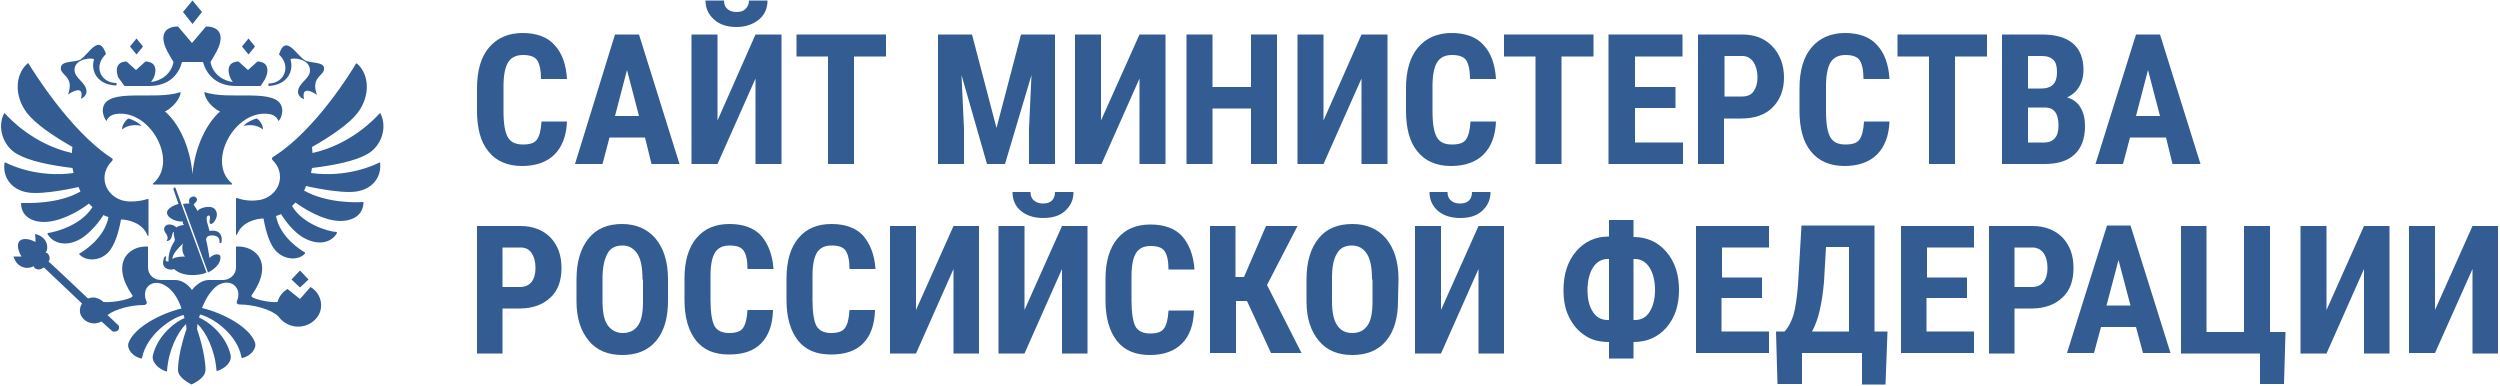
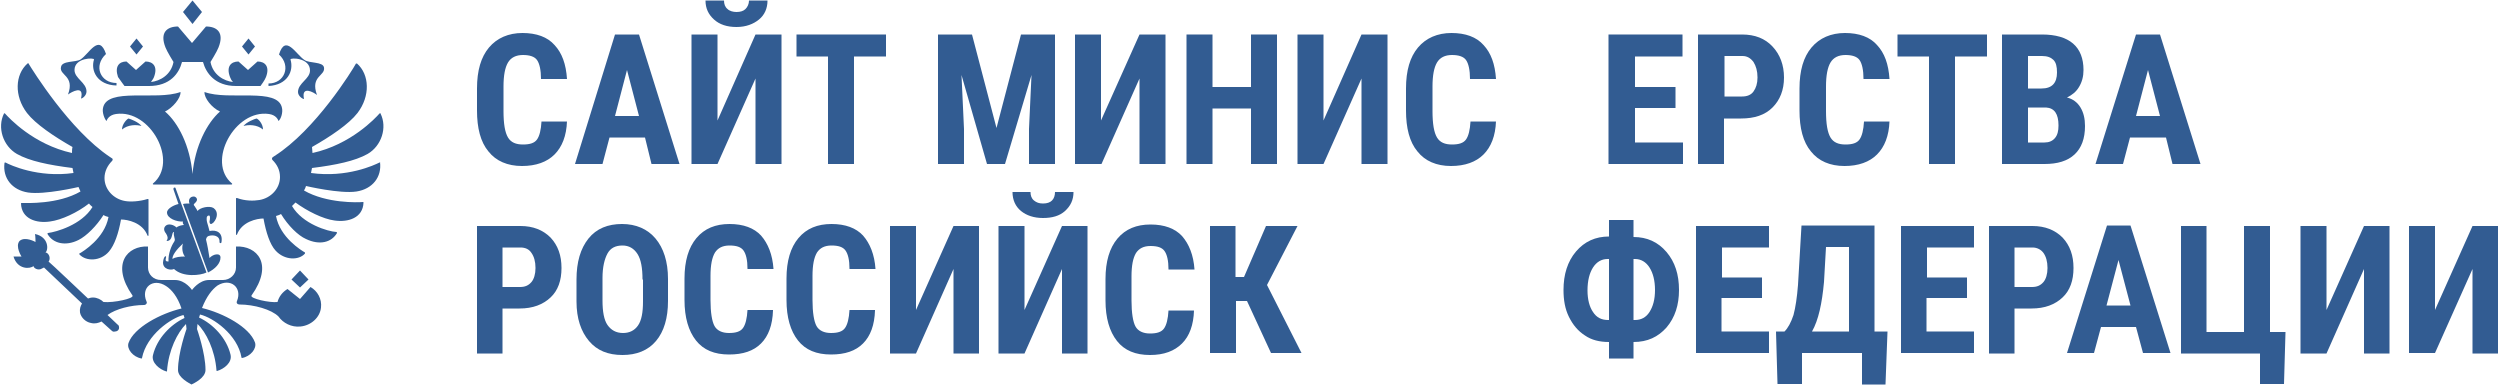
<svg xmlns="http://www.w3.org/2000/svg" version="1.1" id="Layer_1" x="0px" y="0px" viewBox="0 0 500 77.1" style="enable-background:new 0 0 500 77.1;" xml:space="preserve">
  <style type="text/css">
	.st0{fill-rule:evenodd;clip-rule:evenodd;fill:#325C92;}
	.st1{fill:#325C92;}
</style>
  <g id="Page-1_00000138544985535015473330000002512080275130663559_">
    <path id="Symbol_x2C_-Version-4.2" class="st0" d="M52.6,25.9c-1.2-1-2.9-1-3.9-0.7c0.6-0.8,2.2-1.4,2.6-1.5   C51.7,23.8,52.6,24.8,52.6,25.9z M56.4,21.6c-0.8-4.2-10.6-1.4-15.5-3.2c-0.1,1.2,1.5,3.2,3.1,3.9c-2.6,2.3-5,6.9-5.5,12.5   C38,29.2,35.7,24.6,33,22.3c1.5-0.7,3.2-2.7,3.1-3.9c-4.9,1.8-14.7-1-15.5,3.2c-0.2,0.9,0.3,2.2,0.7,2.6c0.1-0.3,0.5-1.2,1.9-1.4   c6.9-1,12.6,9.6,7.4,13.9c-0.1,0.1,0,0.2,0.1,0.2h15.6c0.1,0,0.2-0.1,0.1-0.2c-5.2-4.3,0.6-14.9,7.4-13.9c1.4,0.2,1.8,1.1,1.9,1.4   C56.2,23.8,56.6,22.5,56.4,21.6z M58.1,11.9C58,11.5,62,11.5,62,14.1c0,1.7-2.4,2.5-2.4,4.3c0,0.8,0.9,1.4,1.2,1.4   c-0.6-2.8,2-1.3,2.6-0.8c-1.4-3.8,1.7-3.8,1.4-5.5c-0.2-1.2-2.9-0.8-3.9-1.5c-1.7-1.1-3.8-5.3-5.1-1.1c2.5,2.3,1.1,5.8-2.1,5.8v0.5   C57.5,17,58.8,14.2,58.1,11.9z M13.6,18.9c0.7-0.5,3.3-2,2.6,0.8c0.3,0,1.1-0.6,1.1-1.4c0-1.8-2.4-2.6-2.4-4.3c0-2.5,4-2.5,3.9-2.1   c-0.7,2.2,0.6,5.1,4.5,5.2v-0.5c-3.2,0-4.7-3.4-2.1-5.8c-1.4-4.2-3.4,0-5.1,1.1c-1,0.6-3.7,0.2-3.9,1.5   C11.8,15.1,15,15.1,13.6,18.9z M24.4,25.9c1.2-1,2.9-1,3.9-0.7c-0.6-0.8-2.2-1.4-2.6-1.5C25.4,23.8,24.4,24.8,24.4,25.9z M40.4,2.4   l-1.9-2.3l-1.9,2.3l1.9,2.4L40.4,2.4z M51,9.3l-1.3-1.6l-1.3,1.6l1.3,1.6L51,9.3z M61.7,55.9L60,54.1l-1.7,1.8l1.7,1.6L61.7,55.9z    M28.6,9.3l-1.3-1.6L26,9.3l1.3,1.6L28.6,9.3z M24.9,17.2h4.9c4.2,0,6-2.5,6.6-4.8h4.2c0.6,2.2,2.4,4.8,6.6,4.8h4.9   c0,0,0.9-1.2,1.1-1.8c0.8-2.1-0.2-3.1-1.7-3.1L49.6,14l-1.9-1.7c-1.5,0-2.5,1-1.7,3.1c0.1,0.3,0.3,0.7,0.6,1c-1.8-0.2-4-1.4-4.5-4   c0,0,1.3-2.1,1.6-2.9c1.2-3-0.3-4.2-2.5-4.2l-2.8,3.3l-2.8-3.3c-2.2,0-3.7,1.2-2.5,4.2c0.3,0.8,1.6,2.9,1.6,2.9   c-0.5,2.6-2.7,3.8-4.5,4c0.2-0.3,0.5-0.7,0.6-1c0.8-2.1-0.2-3.1-1.7-3.1L27.2,14l-1.9-1.7c-1.5,0-2.4,1-1.7,3.1   C24,16,24.9,17.2,24.9,17.2z M75.9,32.5c-1,0.5-6.5,3.1-13.7,2.1c0.1-0.3,0.1-0.7,0.2-1c4.8-0.6,8.6-1.4,11.1-2.8   c2.8-1.6,4-5.3,2.6-8.1c0-0.1-0.1-0.1-0.2,0c-0.8,0.9-5.7,6.2-13.4,7.9c0-0.4-0.1-0.8-0.1-1.2c3.7-2.1,7.4-4.6,9.1-6.8   c2.6-3.4,2.4-7.7-0.1-9.9c-0.1,0-0.1,0-0.2,0C70.5,14,63.1,26,54.9,31.2c-0.1,0.1-0.2,0.1-0.3,0.2c-0.2,0.1-0.3,0.4-0.1,0.6   c0.9,0.9,1.5,2,1.5,3.4c0,2.3-1.8,4.2-4.1,4.6c-1.2,0.2-2.9,0.2-4.5-0.4c-0.1,0-0.2,0-0.2,0.1v7.2c0,0.1,0.2,0.1,0.2,0   c1-2.6,4-3.2,5.3-3.2c0.5,2.8,1.3,5.2,2.4,6.4c1.8,2,4.7,2,5.9,0.6c0,0,0-0.1,0-0.2c-0.7-0.4-5-3-5.8-7.3c0.3-0.1,0.7-0.2,1-0.4   c1.4,2.3,3.4,4.3,5,5c2.7,1.3,5.1,0.7,6.2-1.2c0-0.1,0-0.1-0.1-0.2c-1.7-0.1-6.8-1.6-8.9-5.2c0.2-0.2,0.5-0.5,0.7-0.7   c2.3,1.7,5.5,3.3,7.8,3.6c2.7,0.4,5.7-0.5,5.8-3.6c0-0.1-0.1-0.1-0.1-0.1c-1,0.1-7.3,0.3-11.8-2.3c0.2-0.3,0.3-0.6,0.4-0.9   c0,0,6.8,1.6,10.1,1.1c3.2-0.5,5.1-2.9,4.7-5.9C76.1,32.5,76,32.5,75.9,32.5z M15.7,37.4c0.1,0.3,0.3,0.6,0.4,0.9   c-4.5,2.6-10.8,2.3-11.8,2.3c-0.1,0-0.1,0.1-0.1,0.1c0.1,3.1,3.1,4,5.8,3.6c2.3-0.3,5.5-1.8,7.8-3.6c0.2,0.3,0.5,0.5,0.7,0.7   c-2.2,3.6-7.3,5-8.9,5.2c-0.1,0-0.1,0.1-0.1,0.2c1.1,1.9,3.6,2.5,6.2,1.2c1.6-0.8,3.6-2.8,5-5c0.3,0.2,0.6,0.3,1,0.4   c-0.8,4.3-5.1,6.9-5.8,7.3c-0.1,0-0.1,0.1,0,0.2c1.3,1.4,4.2,1.4,5.9-0.6c1.1-1.3,1.9-3.6,2.4-6.4c1.3,0,4.3,0.6,5.3,3.2   c0,0.1,0.2,0.1,0.2,0v-7.2c0-0.1-0.1-0.1-0.2-0.1c-1.6,0.5-3.4,0.6-4.5,0.4c-2.3-0.4-4.1-2.3-4.1-4.6c0-1.3,0.6-2.5,1.5-3.4   c0.2-0.2,0.2-0.5-0.1-0.6c-0.1-0.1-0.2-0.1-0.3-0.2C13.9,26,6.5,14,5.7,12.7c0-0.1-0.1-0.1-0.2,0c-2.5,2.2-2.7,6.5-0.1,9.9   c1.7,2.2,5.4,4.7,9.1,6.8c-0.1,0.4-0.1,0.8-0.1,1.2c-7.7-1.7-12.6-7-13.4-7.9c-0.1-0.1-0.2,0-0.2,0c-1.4,2.8-0.2,6.5,2.6,8.1   c2.5,1.4,6.3,2.2,11.1,2.8c0.1,0.3,0.1,0.7,0.2,1C7.6,35.6,2,33,1.1,32.5c-0.1,0-0.2,0-0.2,0.1c-0.4,3,1.5,5.4,4.7,5.9   C8.9,39,15.7,37.4,15.7,37.4z M60,59.8l-2.5-2c-1,0.6-1.7,1.5-2,2.6c-1.5,0.2-5.6-0.7-5.2-1.3c4.5-6.3,1.1-10-3.1-9.8v4.2   c0,1.4-1.2,2.5-2.6,2.5h-2.8c-2,0-3.4,2-3.4,2s-1.3-2-3.4-2h-2.8c-1.5,0-2.6-1.1-2.6-2.5v-4.2c-4.1-0.2-7.5,3.5-3.1,9.8   c0.4,0.6-3.8,1.5-5.8,1.3c-0.5-0.5-1.3-0.9-2.1-0.9c-0.4,0-0.7,0.1-1,0.2c0,0-7.7-7.3-7.9-7.4l0.1-0.1c0.4-0.8-0.2-1.7-0.7-1.7   C9.7,50,9.8,47.4,7,46.8c0.1,0.5,0.1,1.6,0.1,1.6S5,47.2,3.9,48.2c-0.9,1.1,0.4,3.1,0.4,3.1s-1.1,0-1.6,0c0.8,2.7,3.4,2.5,4,1.9   c0,0.4,0.9,1,1.7,0.5l0.4-0.2c0.1,0.1,7.6,7.2,7.6,7.2c-0.3,0.5-0.5,1.1-0.4,1.8c0.2,1,1.1,1.9,2.2,2.1c0.8,0.2,1.5,0,2.1-0.3   l2,1.8c0.2,0.2,0.4,0.3,0.7,0.2c0.5,0,0.9-0.4,0.8-0.9c0-0.2-0.1-0.4-0.3-0.5l-2-1.9c1.6-1.2,4.7-2,7.3-2c0.4,0,0.7-0.4,0.5-0.7   c-1.2-2.8,1.3-4.8,3.9-3.1c1.1,0.7,2.3,2.1,3.1,4.5c-4.2,1-9.5,3.8-10.6,6.9c-0.4,1.2,0.9,2.8,2.6,3.1c0.1,0,0.1,0,0.1-0.1   c0.9-4.6,5.8-8,8.3-8.6c0.1,0.3,0.1,0.2,0.2,0.6c-2.8,1.3-5.5,4.1-6.3,7.4c-0.4,1.5,1.3,2.9,2.7,3.3c0.1,0,0.1,0,0.1-0.1   c0.3-4.2,2.1-7.7,3.8-9.4c0,0.3,0.1,0.6,0.1,1c0,0-1.7,4.7-1.7,8.2c0,1.6,2.4,2.7,2.7,2.9c0.4-0.2,2.8-1.3,2.8-2.9   c0-3.4-1.7-8.2-1.7-8.2c0-0.3,0.1-0.6,0.1-1c1.7,1.6,3.5,5.2,3.8,9.3c0,0.1,0.1,0.1,0.1,0.1c1.4-0.4,3.1-1.7,2.7-3.3   c-0.8-3.3-3.5-6.1-6.3-7.4c0.1-0.3,0.1-0.2,0.2-0.6c2.6,0.6,7.5,4,8.3,8.6c0,0.1,0.1,0.1,0.1,0.1c1.7-0.3,3-1.9,2.6-3.1   c-1.1-3.1-6.4-5.9-10.6-6.9c0.9-2.3,2-3.7,3.1-4.5c2.6-1.6,5,0.4,3.9,3.1c-0.2,0.4,0.1,0.7,0.5,0.7c2.9,0,6.4,1,7.8,2.4   c0.9,1.3,2.6,2.2,4.4,2c2.1-0.2,3.9-1.8,4.1-3.8c0.2-1.7-0.7-3.3-2.1-4.1L60,59.8z M41.7,47.2c0.9-0.3,2.3-0.1,2.2,1.2   c0,0.3,0.4,0.3,0.4,0c0.3-1.9-1-2.5-2.4-2.2c-0.2-0.7-0.3-1.2-0.5-1.8c-0.1-0.5-0.2-1.3,0.4-1.3c0.3,0,0.2,0.8,0.1,1.2   c0,0.3,0.1,0.5,0.3,0.5s0.3-0.2,0.5-0.3c0.8-0.9,1-2.2,0-2.9c-0.8-0.5-2.7-0.1-3.2,0.6c-0.1-0.3-0.5-0.8-0.6-1   c-0.2-0.2-0.2-0.3,0-0.5c0.1-0.1,0.5-0.4,0.5-0.8c0-0.2-0.2-0.6-0.7-0.6c-0.4,0-0.9,0.3-0.9,0.9c0,0.1,0,0.3,0.1,0.5   c-0.3,0-1,0-1.3,0.1l5,13.7c1.4-0.7,2.5-1.8,2.5-3c0-1-1.5-0.7-2.2,0.1c-0.2-1.3-0.4-2.5-0.7-3.7C41.3,47.4,41.5,47.3,41.7,47.2z    M34.7,37.9l1,2.9c-0.9,0.2-2.3,0.9-2.3,1.7c0,1.2,2,1.9,3.2,1.8c-0.1,0.3,0,0.5,0.2,0.7c-0.4,0-1.2,0.2-1.5,0.5   c-0.6-0.6-1.6-0.8-2.1-0.4c-0.5,0.4-0.5,1,0,1.6c0.3,0.5,0.5,0.9,0.1,1.5c1.4,0,0.9-1.8,1.5-1.8c-0.1,0.4,0,0.8,0.1,1.2   c0.1,0.3,0.1,0.5-0.1,0.8c-0.5,0.7-1.2,2.4-1.1,3.9c-0.5,0-0.7-0.1-0.5-0.8c0.1-0.2-0.1-0.4-0.3-0.1c-0.2,0.3-0.3,0.9-0.3,1.1   c0,1.4,1.6,1.6,2.2,1.3c1.8,1.7,5.3,1.3,6.5,0.7l-6.2-16.9C35,37.4,34.6,37.5,34.7,37.9z M34.5,51.8c-0.1-0.7,0.8-1.9,2.1-3.1   c-0.3,0.8-0.1,2.1,0.4,2.6C36.1,51.3,35,51.4,34.5,51.8L34.5,51.8z" />
  </g>
  <g>
    <path class="st1" d="M100.5,61.7v9h-5.1V45.2h8.7c2.5,0,4.5,0.8,6,2.3c1.5,1.6,2.2,3.6,2.2,6.1s-0.7,4.5-2.2,5.9s-3.5,2.2-6.2,2.2   H100.5z M100.5,57.4h3.5c1,0,1.7-0.3,2.3-1c0.5-0.6,0.8-1.6,0.8-2.8c0-1.3-0.3-2.3-0.8-3c-0.5-0.8-1.3-1.1-2.2-1.1h-3.6   C100.5,49.5,100.5,57.4,100.5,57.4z" />
    <path class="st1" d="M133.6,60.2c0,3.4-0.8,6.1-2.4,8c-1.6,1.9-3.9,2.8-6.7,2.8c-2.9,0-5.1-0.9-6.7-2.8s-2.5-4.5-2.5-7.9v-4.4   c0-3.5,0.8-6.2,2.4-8.2s3.9-2.9,6.7-2.9c2.8,0,5.1,1,6.7,2.9s2.5,4.6,2.5,8.1L133.6,60.2L133.6,60.2z M128.5,55.9   c0-2.3-0.3-4-1-5.1s-1.7-1.7-3-1.7c-1.4,0-2.4,0.5-3,1.6s-1,2.7-1,4.9v4.5c0,2.2,0.3,3.9,1,4.9s1.7,1.6,3.1,1.6   c1.3,0,2.3-0.5,3-1.5c0.7-1,1-2.6,1-4.8v-4.4H128.5z" />
    <path class="st1" d="M154.6,62.1c-0.1,2.9-0.9,5.1-2.4,6.6s-3.6,2.2-6.4,2.2c-2.9,0-5.1-0.9-6.6-2.8s-2.3-4.6-2.3-8.1v-4.3   c0-3.5,0.8-6.2,2.4-8.1s3.8-2.8,6.6-2.8s4.9,0.8,6.3,2.3c1.4,1.6,2.3,3.8,2.5,6.7h-5.2c0-1.8-0.3-3-0.8-3.7s-1.4-1-2.8-1   c-1.4,0-2.3,0.5-2.9,1.4c-0.6,1-0.9,2.5-0.9,4.7V60c0,2.5,0.3,4.3,0.8,5.2s1.5,1.4,2.9,1.4s2.3-0.3,2.8-1s0.8-1.9,0.9-3.6h5.1V62.1   z" />
    <path class="st1" d="M175,62.1c-0.1,2.9-0.9,5.1-2.4,6.6s-3.6,2.2-6.4,2.2c-2.9,0-5.1-0.9-6.6-2.8s-2.3-4.6-2.3-8.1v-4.3   c0-3.5,0.8-6.2,2.4-8.1s3.8-2.8,6.6-2.8s4.9,0.8,6.3,2.3c1.4,1.6,2.3,3.8,2.5,6.7h-5.2c0-1.8-0.3-3-0.8-3.7s-1.4-1-2.8-1   c-1.4,0-2.3,0.5-2.9,1.4c-0.6,1-0.9,2.5-0.9,4.7V60c0,2.5,0.3,4.3,0.8,5.2s1.5,1.4,2.9,1.4s2.3-0.3,2.8-1s0.8-1.9,0.9-3.6h5.1V62.1   z" />
    <path class="st1" d="M190.7,45.2h5.1v25.5h-5.1V53.8l-7.5,16.9H178V45.2h5.2V62L190.7,45.2z" />
    <path class="st1" d="M212.4,45.2h5.1v25.5h-5.1V53.8l-7.5,16.9h-5.2V45.2h5.2V62L212.4,45.2z M214.7,38.4c0,1.6-0.6,2.8-1.7,3.8   c-1.1,1-2.6,1.4-4.4,1.4c-1.8,0-3.3-0.5-4.4-1.4s-1.7-2.2-1.7-3.8h3.6c0,0.7,0.2,1.3,0.7,1.7s1,0.6,1.8,0.6s1.4-0.2,1.8-0.6   s0.6-1,0.6-1.7H214.7z" />
    <path class="st1" d="M238.8,62.1c-0.1,2.9-0.9,5.1-2.4,6.6S232.8,71,230,71c-2.9,0-5.1-0.9-6.6-2.8s-2.3-4.6-2.3-8.1v-4.3   c0-3.5,0.8-6.2,2.4-8.1s3.8-2.8,6.6-2.8s4.9,0.8,6.3,2.3c1.4,1.6,2.3,3.8,2.5,6.7h-5.2c0-1.8-0.3-3-0.8-3.7s-1.4-1-2.8-1   c-1.4,0-2.3,0.5-2.9,1.4c-0.6,1-0.9,2.5-0.9,4.7v4.8c0,2.5,0.3,4.3,0.8,5.2s1.5,1.4,2.9,1.4s2.3-0.3,2.8-1s0.8-1.9,0.9-3.6H238.8z" />
    <path class="st1" d="M249.4,60.2h-2.2v10.4H242V45.2h5.1v10.2h1.7l4.4-10.2h6.3L253.4,57l6.9,13.6h-6.1L249.4,60.2z" />
-     <path class="st1" d="M279.6,60.2c0,3.4-0.8,6.1-2.4,8c-1.6,1.9-3.9,2.8-6.7,2.8c-2.9,0-5.1-0.9-6.7-2.8s-2.5-4.5-2.5-7.9v-4.4   c0-3.5,0.8-6.2,2.4-8.2s3.9-2.9,6.8-2.9c2.8,0,5.1,1,6.7,2.9s2.5,4.6,2.5,8.1L279.6,60.2L279.6,60.2z M274.4,55.9   c0-2.3-0.3-4-1-5.1s-1.7-1.7-3-1.7c-1.4,0-2.4,0.5-3,1.6c-0.7,1.1-1,2.7-1,4.9v4.5c0,2.2,0.3,3.9,1,4.9c0.7,1.1,1.7,1.6,3.1,1.6   c1.3,0,2.3-0.5,3-1.5s1-2.6,1-4.8v-4.4H274.4z" />
-     <path class="st1" d="M295.7,45.2h5.1v25.5h-5.1V53.8l-7.5,16.9H283V45.2h5.2V62L295.7,45.2z M298.1,38.4c0,1.6-0.6,2.8-1.7,3.8   s-2.6,1.4-4.4,1.4s-3.3-0.5-4.4-1.4c-1.1-1-1.7-2.2-1.7-3.8h3.6c0,0.7,0.2,1.3,0.7,1.7c0.4,0.4,1,0.6,1.8,0.6s1.4-0.2,1.8-0.6   s0.6-1,0.6-1.7H298.1z" />
    <path class="st1" d="M326.7,47.4c2.7,0,4.9,1,6.6,3s2.5,4.5,2.5,7.6c0,3-0.8,5.5-2.5,7.5c-1.7,1.9-3.8,2.9-6.6,2.9v3.3h-4.9v-3.3   c-1.9,0-3.5-0.4-4.8-1.3c-1.4-0.9-2.4-2.1-3.2-3.7c-0.8-1.6-1.1-3.4-1.1-5.4c0-3.1,0.8-5.7,2.5-7.7s3.9-3,6.6-3V44h4.9V47.4z    M321.5,51.8c-1.2,0-2.2,0.6-2.9,1.7s-1.1,2.6-1.1,4.6c0,1.8,0.4,3.3,1.1,4.3c0.7,1.1,1.7,1.6,3,1.6h0.2V51.8H321.5z M326.7,51.8   V64h0.3c1.2,0,2.2-0.5,2.9-1.6c0.7-1.1,1.1-2.5,1.1-4.4s-0.4-3.4-1.1-4.5s-1.7-1.7-2.9-1.7H326.7z" />
    <path class="st1" d="M352.3,59.6h-8v6.7h9.5v4.3h-14.6V45.2h14.6v4.3h-9.4v6h8v4.1H352.3z" />
    <path class="st1" d="M377.1,76.9h-4.7v-6.3h-12v6.2h-4.9l-0.3-10.5h1.7c0.7-0.7,1.3-1.8,1.8-3.3c0.4-1.5,0.7-3.5,0.9-6l0.7-11.9   h14.6v21.2h2.6L377.1,76.9z M362.4,66.3h7.4V49.4h-4.6l-0.4,7C364.4,60.7,363.7,64,362.4,66.3z" />
    <path class="st1" d="M393.3,59.6h-8v6.7h9.5v4.3h-14.6V45.2h14.6v4.3h-9.4v6h8v4.1H393.3z" />
    <path class="st1" d="M402.9,61.7v9h-5.1V45.2h8.7c2.5,0,4.5,0.8,6,2.3c1.5,1.6,2.2,3.6,2.2,6.1s-0.7,4.5-2.2,5.9s-3.5,2.2-6.2,2.2   H402.9z M402.9,57.4h3.5c1,0,1.7-0.3,2.3-1c0.5-0.6,0.8-1.6,0.8-2.8c0-1.3-0.3-2.3-0.8-3s-1.3-1.1-2.2-1.1h-3.6L402.9,57.4   L402.9,57.4z" />
    <path class="st1" d="M427.2,65.4h-7l-1.4,5.2h-5.4l8-25.5h4.7l8,25.5h-5.5L427.2,65.4z M421.3,61.1h4.8l-2.4-9.1L421.3,61.1z" />
    <path class="st1" d="M436.2,45.2h5.1v21.2h7.5V45.2h5.2v21.2h3.1l-0.3,10.4H452v-6.1h-15.8V45.2z" />
    <path class="st1" d="M472.8,45.2h5.1v25.5h-5.1V53.8l-7.5,16.9h-5.2V45.2h5.2V62L472.8,45.2z" />
    <path class="st1" d="M494.5,45.2h5.1v25.5h-5.1V53.8L487,70.6h-5.2V45.2h5.2V62L494.5,45.2z" />
  </g>
  <g>
    <path class="st1" d="M113.4,24.2c-0.1,3-1,5.2-2.5,6.7c-1.5,1.5-3.7,2.3-6.5,2.3c-2.9,0-5.2-1-6.7-2.9c-1.6-1.9-2.3-4.7-2.3-8.2   v-4.4c0-3.6,0.8-6.3,2.4-8.2c1.6-1.9,3.9-2.9,6.7-2.9c2.8,0,5,0.8,6.4,2.4c1.5,1.6,2.3,3.8,2.5,6.8h-5.2c0-1.8-0.3-3.1-0.8-3.8   c-0.5-0.7-1.5-1-2.8-1c-1.4,0-2.4,0.5-3,1.5c-0.6,1-0.9,2.6-0.9,4.8v4.9c0,2.6,0.3,4.3,0.9,5.3s1.6,1.4,3,1.4c1.4,0,2.3-0.3,2.8-1   s0.8-1.9,0.9-3.6H113.4z" />
    <path class="st1" d="M129,27.5h-7.1l-1.4,5.3h-5.5L123,6.9h4.8l8.1,25.9h-5.6L129,27.5z M123,23.2h4.8l-2.4-9.2L123,23.2z" />
    <path class="st1" d="M151.1,6.9h5.2v25.9h-5.2V15.7l-7.6,17.1h-5.2V6.9h5.2v17.2L151.1,6.9z M153.5,0.1c0,1.6-0.6,2.9-1.7,3.8   s-2.6,1.5-4.5,1.5c-1.9,0-3.4-0.5-4.5-1.5s-1.7-2.2-1.7-3.8h3.7c0,0.7,0.2,1.3,0.7,1.7c0.4,0.4,1.1,0.6,1.8,0.6   c0.8,0,1.4-0.2,1.8-0.6c0.4-0.4,0.7-1,0.7-1.7H153.5z" />
    <path class="st1" d="M177.2,11.3h-6.4v21.5h-5.2V11.3h-6.3V6.9h17.9V11.3z" />
    <path class="st1" d="M194.4,6.9l4.9,18.7l4.9-18.7h6.8v25.9h-5.2v-7l0.5-10.8L201,32.8h-3.6L192.3,15l0.5,10.8v7h-5.2V6.9H194.4z" />
    <path class="st1" d="M227.9,6.9h5.2v25.9h-5.2V15.7l-7.6,17.1H215V6.9h5.2v17.2L227.9,6.9z" />
    <path class="st1" d="M255.4,32.8h-5.2V21.7h-7.7v11.1h-5.2V6.9h5.2v10.5h7.7V6.9h5.2V32.8z" />
    <path class="st1" d="M272.3,6.9h5.2v25.9h-5.2V15.7l-7.6,17.1h-5.2V6.9h5.2v17.2L272.3,6.9z" />
    <path class="st1" d="M299.2,24.2c-0.1,3-1,5.2-2.5,6.7c-1.5,1.5-3.7,2.3-6.5,2.3c-2.9,0-5.2-1-6.7-2.9c-1.6-1.9-2.3-4.7-2.3-8.2   v-4.4c0-3.6,0.8-6.3,2.4-8.2c1.6-1.9,3.9-2.9,6.7-2.9c2.8,0,5,0.8,6.4,2.4c1.5,1.6,2.3,3.8,2.5,6.8H294c0-1.8-0.3-3.1-0.8-3.8   c-0.5-0.7-1.5-1-2.8-1c-1.4,0-2.4,0.5-3,1.5s-0.9,2.6-0.9,4.8v4.9c0,2.6,0.3,4.3,0.9,5.3s1.6,1.4,3,1.4c1.4,0,2.3-0.3,2.8-1   c0.5-0.7,0.8-1.9,0.9-3.6H299.2z" />
-     <path class="st1" d="M318.7,11.3h-6.4v21.5h-5.2V11.3h-6.3V6.9h17.9V11.3z" />
    <path class="st1" d="M335.1,21.6H327v6.9h9.6v4.3h-14.9V6.9h14.8v4.4H327v6.1h8.1V21.6z" />
    <path class="st1" d="M344.8,23.7v9.1h-5.2V6.9h8.8c2.6,0,4.6,0.8,6.1,2.4c1.5,1.6,2.3,3.7,2.3,6.2s-0.8,4.5-2.3,6   c-1.5,1.5-3.6,2.2-6.3,2.2H344.8z M344.8,19.3h3.6c1,0,1.8-0.3,2.3-1c0.5-0.7,0.8-1.6,0.8-2.8c0-1.3-0.3-2.3-0.8-3.1   c-0.6-0.8-1.3-1.2-2.2-1.2h-3.6V19.3z" />
    <path class="st1" d="M377.9,24.2c-0.1,3-1,5.2-2.5,6.7c-1.5,1.5-3.7,2.3-6.5,2.3c-2.9,0-5.2-1-6.7-2.9c-1.6-1.9-2.3-4.7-2.3-8.2   v-4.4c0-3.6,0.8-6.3,2.4-8.2c1.6-1.9,3.9-2.9,6.7-2.9c2.8,0,5,0.8,6.4,2.4c1.5,1.6,2.3,3.8,2.5,6.8h-5.2c0-1.8-0.3-3.1-0.8-3.8   c-0.5-0.7-1.5-1-2.8-1c-1.4,0-2.4,0.5-3,1.5s-0.9,2.6-0.9,4.8v4.9c0,2.6,0.3,4.3,0.9,5.3s1.6,1.4,3,1.4c1.4,0,2.3-0.3,2.8-1   c0.5-0.7,0.8-1.9,0.9-3.6H377.9z" />
    <path class="st1" d="M397.4,11.3h-6.4v21.5h-5.2V11.3h-6.3V6.9h17.9V11.3z" />
    <path class="st1" d="M400.4,32.8V6.9h8c2.7,0,4.8,0.6,6.2,1.8c1.4,1.2,2.1,3,2.1,5.3c0,1.3-0.3,2.4-0.9,3.4s-1.4,1.6-2.4,2.1   c1.2,0.3,2.1,1,2.7,2c0.6,1,0.9,2.2,0.9,3.7c0,2.5-0.7,4.4-2.1,5.7s-3.4,1.9-6,1.9H400.4z M405.6,17.7h2.7c2.1,0,3.1-1.1,3.1-3.2   c0-1.2-0.2-2-0.7-2.5c-0.5-0.5-1.2-0.8-2.3-0.8h-2.8V17.7z M405.6,21.6v6.9h3.3c0.9,0,1.6-0.3,2.1-0.9c0.5-0.6,0.7-1.4,0.7-2.5   c0-2.3-0.8-3.5-2.5-3.6H405.6z" />
    <path class="st1" d="M433.2,27.5H426l-1.4,5.3h-5.5l8.1-25.9h4.8l8.1,25.9h-5.6L433.2,27.5z M427.2,23.2h4.8l-2.4-9.2L427.2,23.2z" />
  </g>
</svg>